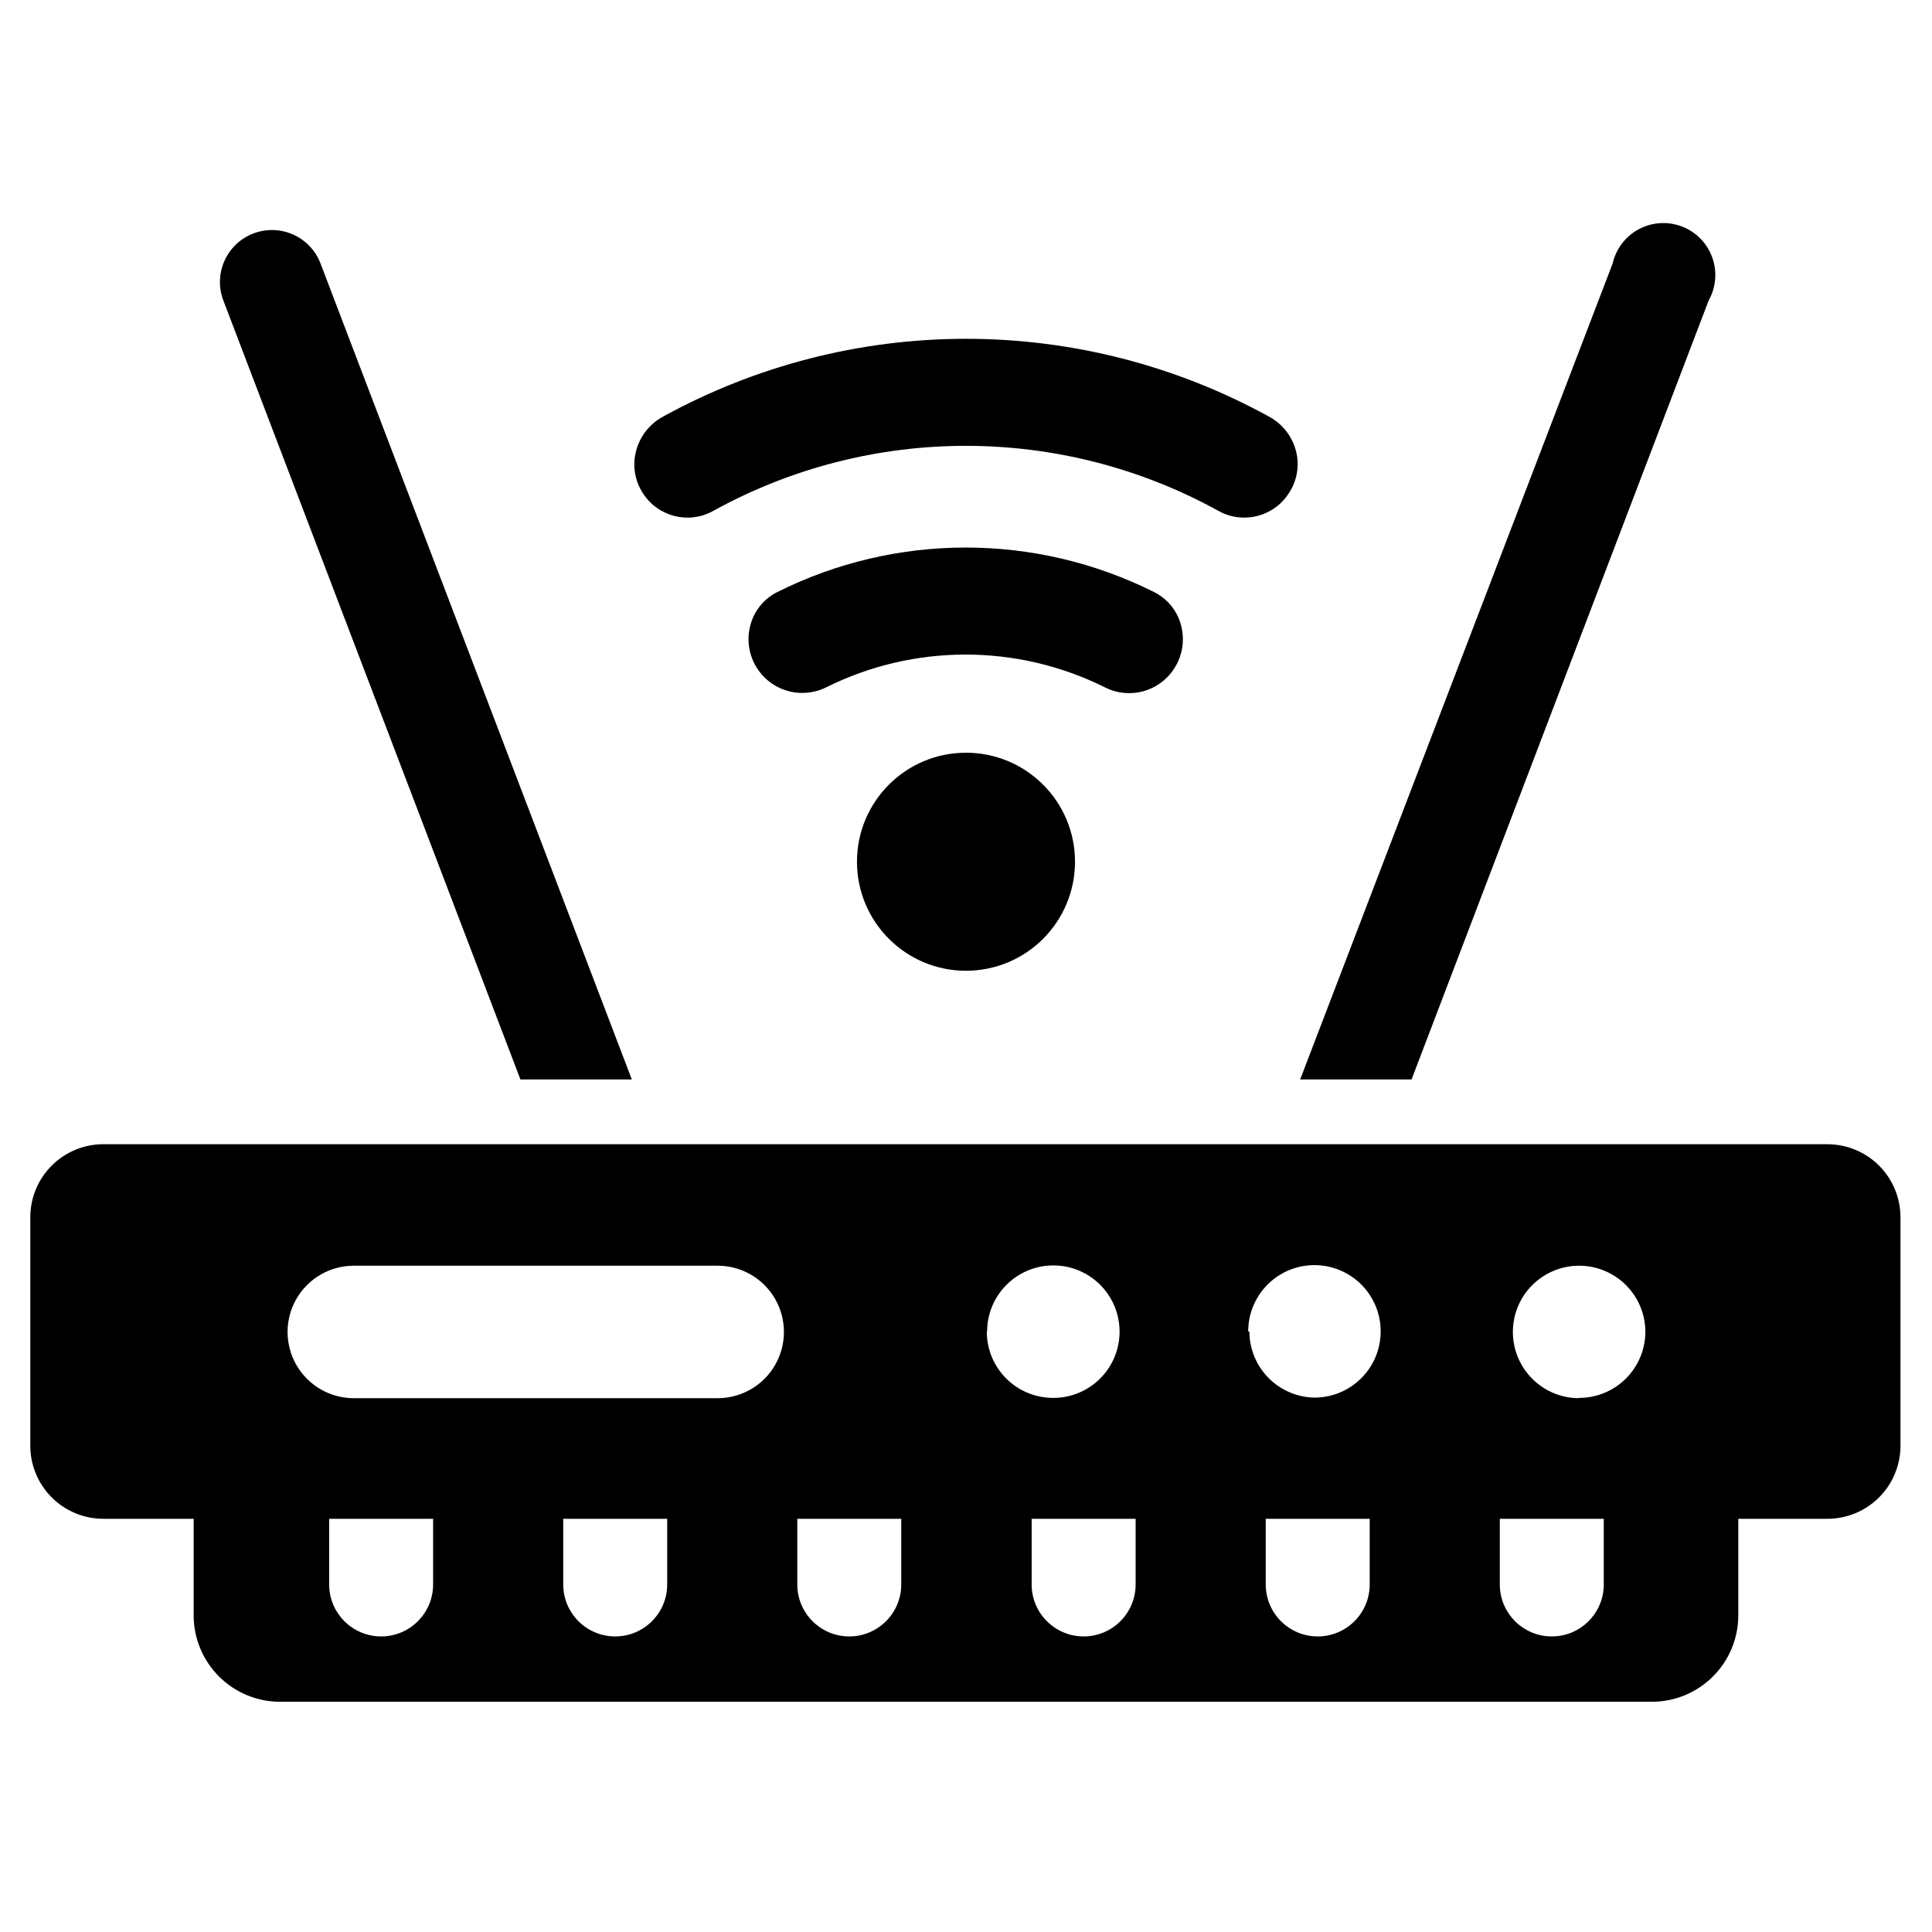
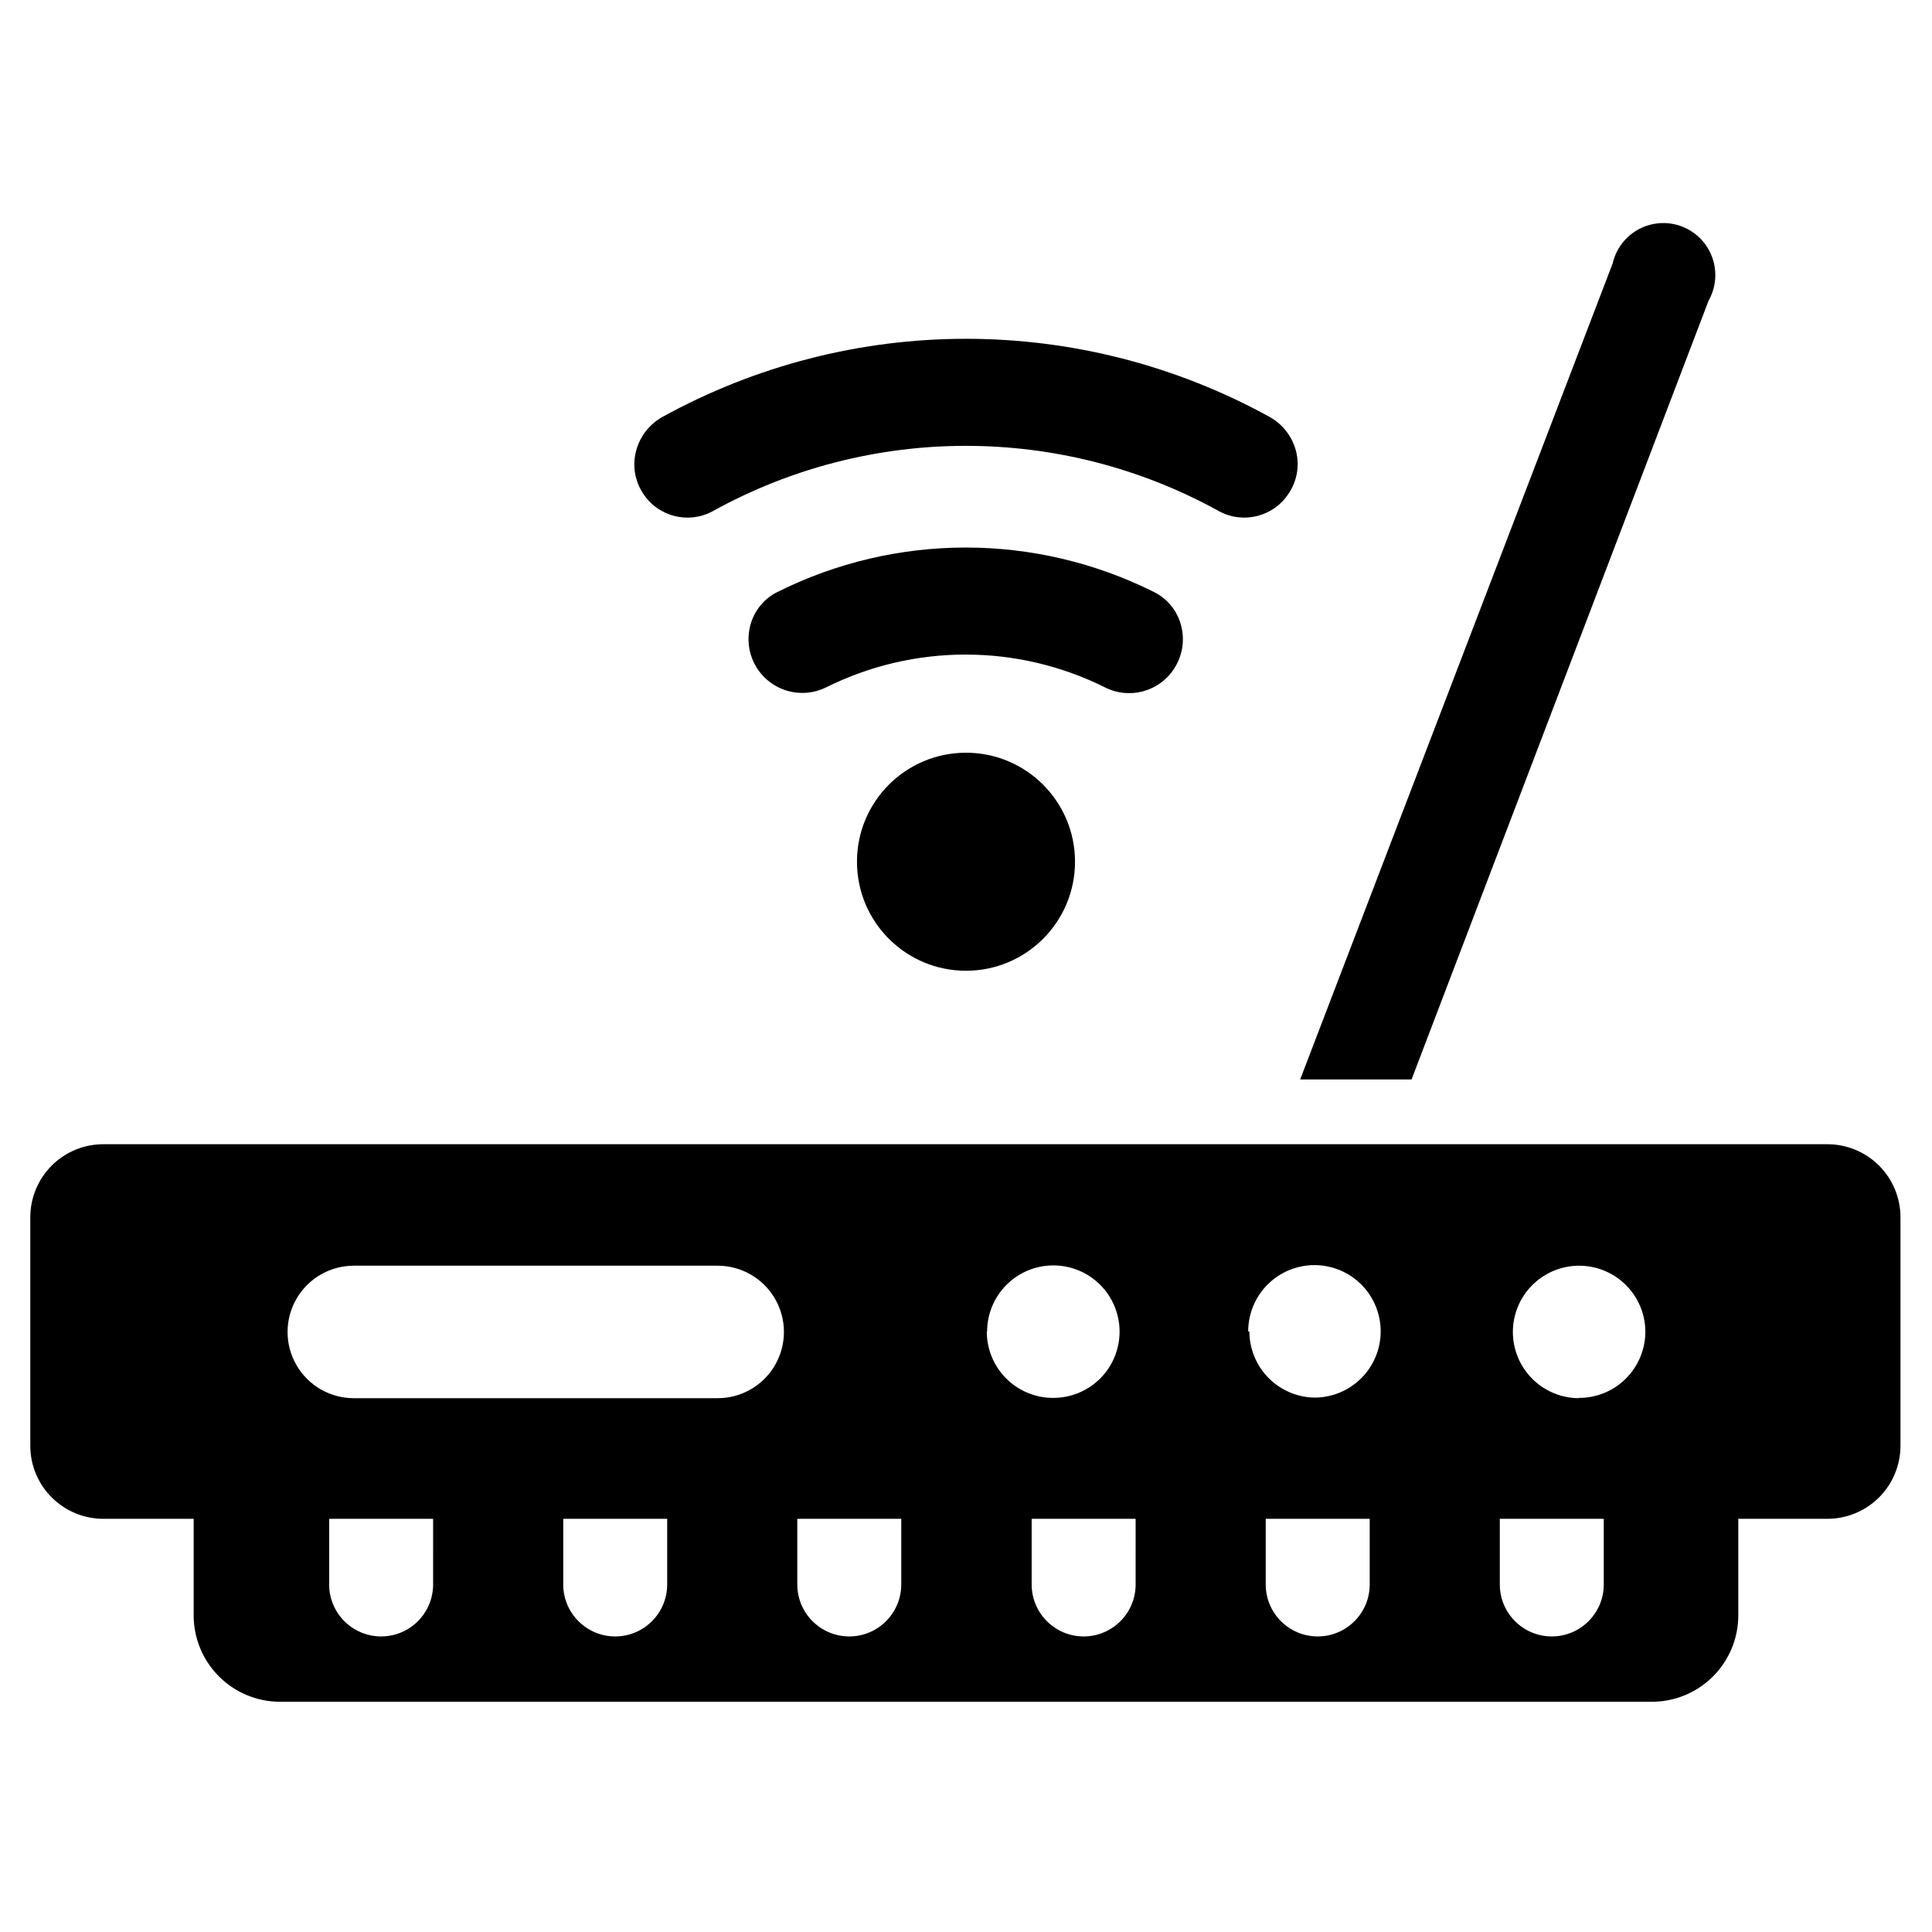
<svg xmlns="http://www.w3.org/2000/svg" fill="#000000" width="800px" height="800px" version="1.1" viewBox="144 144 512 512">
  <g>
    <path d="m628.29 447.23h-456.58c-5.207-0.086-10.223 1.93-13.926 5.586-3.703 3.66-5.777 8.652-5.754 13.859v60.457c-0.004 5.191 2.082 10.164 5.781 13.805s8.707 5.644 13.898 5.559h23.613v25.586c0 6.074 2.414 11.902 6.711 16.195 4.297 4.297 10.121 6.711 16.199 6.711h363.29c6.117 0.062 12.004-2.324 16.352-6.625 4.348-4.305 6.793-10.164 6.793-16.281v-25.586h23.617c5.133 0 10.059-2.039 13.691-5.672 3.633-3.633 5.672-8.555 5.672-13.691v-60.457c0.02-5.152-2.012-10.098-5.644-13.746-3.633-3.648-8.57-5.699-13.719-5.699zm-153.5 49.594h-0.004c0-4.656 1.852-9.121 5.144-12.414 3.289-3.289 7.754-5.141 12.41-5.141s9.121 1.852 12.414 5.141c3.293 3.293 5.141 7.758 5.141 12.414s-1.848 9.121-5.141 12.414-7.758 5.141-12.414 5.141c-4.586-0.082-8.957-1.957-12.18-5.223s-5.039-7.664-5.059-12.254zm-216.01 67.07c0 7.609-6.168 13.777-13.773 13.777-7.609 0-13.777-6.168-13.777-13.777v-17.398h27.551zm62.031 0c0 7.609-6.168 13.777-13.773 13.777-7.609 0-13.777-6.168-13.777-13.777v-17.398h27.551zm13.461-49.359h-96.508c-6.273 0-12.07-3.344-15.203-8.777-3.137-5.43-3.137-12.121 0-17.555 3.133-5.43 8.93-8.777 15.203-8.777h96.43c6.273 0 12.066 3.348 15.203 8.777 3.137 5.434 3.137 12.125 0 17.555-3.137 5.434-8.93 8.777-15.203 8.777zm48.57 49.359c0 7.609-6.168 13.777-13.773 13.777-7.609 0-13.777-6.168-13.777-13.777v-17.398h27.551zm22.75-66.992c0-4.656 1.852-9.121 5.144-12.414 3.289-3.289 7.758-5.141 12.41-5.141 4.656 0 9.121 1.852 12.414 5.141 3.293 3.293 5.141 7.758 5.141 12.414s-1.848 9.121-5.141 12.414c-3.293 3.293-7.758 5.141-12.414 5.141-4.668 0.023-9.152-1.82-12.461-5.113-3.309-3.293-5.172-7.769-5.172-12.441zm39.359 66.992h0.004c0 7.609-6.168 13.777-13.777 13.777s-13.777-6.168-13.777-13.777v-17.398h27.551zm62.031 0h0.004c0 7.609-6.168 13.777-13.777 13.777s-13.777-6.168-13.777-13.777v-17.398h27.551zm62.031 0h0.004c0 7.609-6.168 13.777-13.777 13.777s-13.777-6.168-13.777-13.777v-17.398h27.551zm-6.535-49.359h0.004c-4.656 0-9.121-1.848-12.414-5.141-3.289-3.293-5.141-7.758-5.141-12.414s1.852-9.121 5.141-12.41c3.293-3.293 7.758-5.144 12.414-5.144s9.121 1.852 12.414 5.144c3.293 3.289 5.141 7.754 5.141 12.41-0.02 4.684-1.91 9.164-5.254 12.449-3.34 3.281-7.852 5.09-12.535 5.027z" />
-     <path d="m311.44 430.07h-29.52l-78.719-206.41c-2.719-7.106 0.84-15.074 7.949-17.789 7.109-2.719 15.074 0.844 17.789 7.949z" />
    <path d="m596.8 223.66-78.723 206.41h-29.52l82.812-216.25c0.891-3.898 3.434-7.219 6.965-9.098 3.535-1.875 7.707-2.125 11.438-0.68 3.731 1.441 6.652 4.438 8 8.203 1.348 3.766 0.992 7.934-0.973 11.414z" />
    <path d="m428.89 372.37c0 15.957-12.938 28.891-28.891 28.891-15.957 0-28.891-12.934-28.891-28.891 0-15.957 12.934-28.891 28.891-28.891 15.953 0 28.891 12.934 28.891 28.891" />
    <path d="m455.1 321.28c-3.953 6.043-11.82 8.148-18.262 4.883-23.277-11.594-50.645-11.594-73.918 0-5.016 2.477-11.016 1.789-15.34-1.758-4.324-3.543-6.176-9.293-4.734-14.695 1-3.836 3.613-7.055 7.164-8.816 31.414-15.719 68.402-15.719 99.816 0 3.551 1.762 6.164 4.981 7.164 8.816 1.059 3.949 0.371 8.164-1.891 11.57z" />
    <path d="m485.57 274.68c-3.949 6.211-12.027 8.309-18.5 4.801-41.754-23.102-92.461-23.102-134.21 0-6.473 3.508-14.551 1.41-18.5-4.801-2.137-3.281-2.793-7.309-1.812-11.098 0.992-3.898 3.559-7.203 7.086-9.133 24.621-13.555 52.27-20.664 80.375-20.664 28.102 0 55.75 7.109 80.371 20.664 3.527 1.93 6.094 5.234 7.086 9.133 0.961 3.801 0.273 7.828-1.891 11.098z" />
  </g>
</svg>